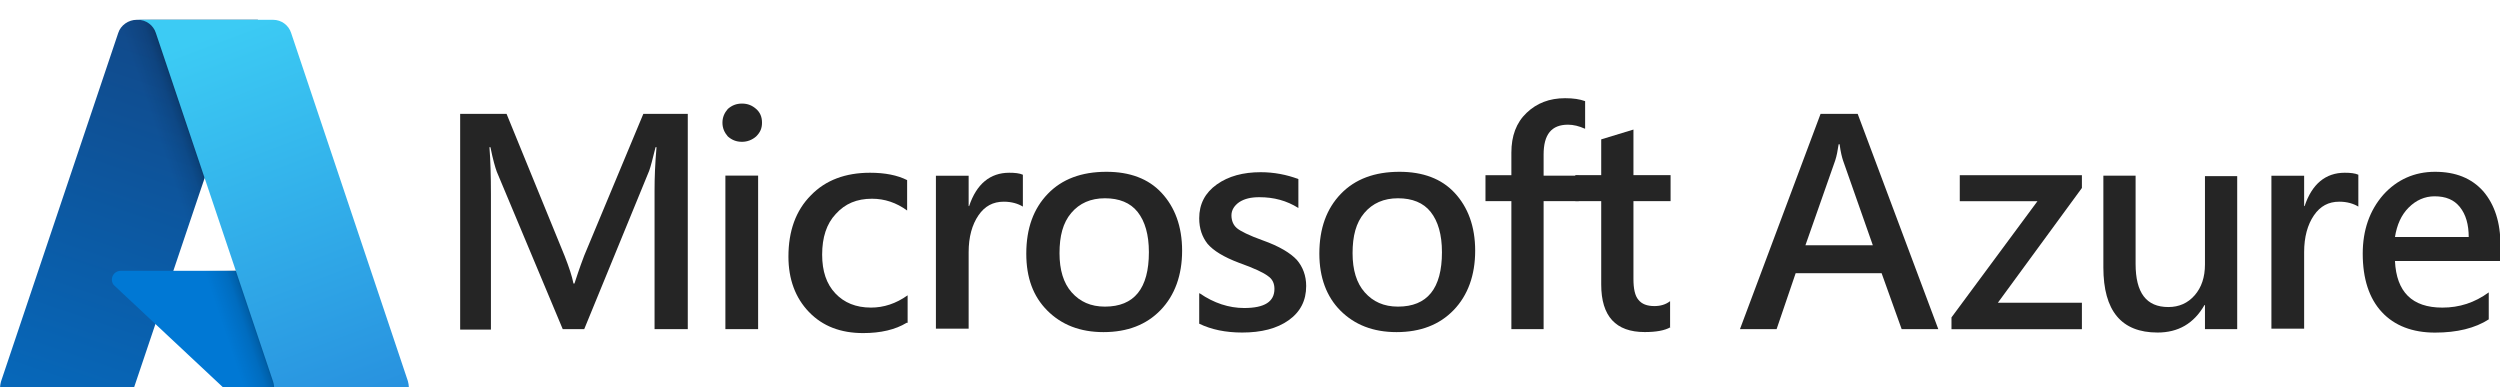
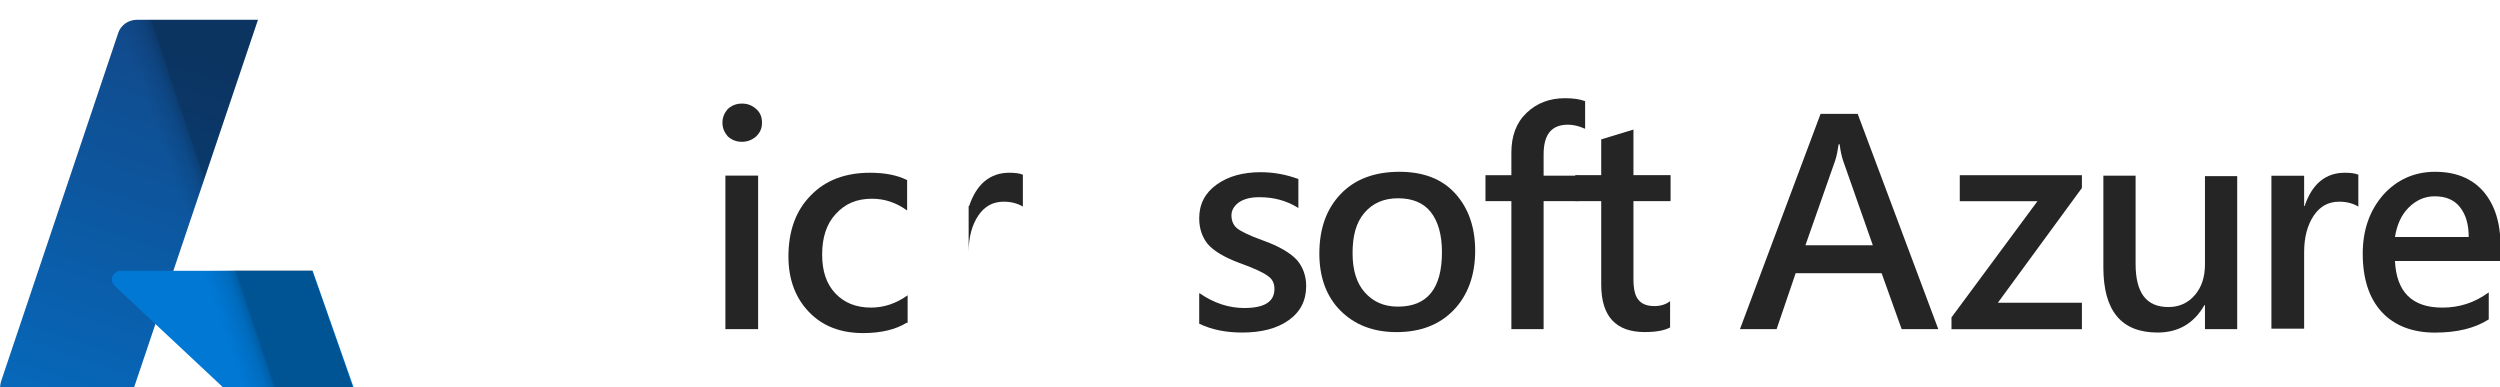
<svg xmlns="http://www.w3.org/2000/svg" width="142" height="22" viewBox="0 0 142 22" fill="none">
  <g clip-path="url(#clip0_6958_2136)">
-     <path d="M37.179 18.694V10.813C37.179 10.117 37.207 9.309 37.29 8.362H37.235C37.068 9.031 36.957 9.476 36.874 9.699L33.184 18.694H31.963L28.218 9.755C28.134 9.532 27.996 9.059 27.857 8.362H27.801C27.857 9.086 27.885 9.978 27.885 11.036V18.722H26.137V6.469H28.773L32.074 14.545C32.324 15.185 32.49 15.687 32.574 16.104H32.629C32.74 15.77 32.907 15.241 33.184 14.517L36.541 6.469H39.066V18.694H37.179Z" fill="#252525" />
    <path d="M41.035 6.969C41.035 6.663 41.146 6.412 41.34 6.189C41.562 5.994 41.812 5.883 42.145 5.883C42.478 5.883 42.728 5.994 42.95 6.189C43.172 6.384 43.282 6.635 43.282 6.969C43.282 7.303 43.172 7.526 42.95 7.749C42.728 7.944 42.45 8.055 42.145 8.055C41.812 8.055 41.562 7.944 41.34 7.749C41.146 7.526 41.035 7.275 41.035 6.969ZM41.202 18.693V9.976H43.061V18.693H41.202Z" fill="#252525" />
    <path d="M51.498 18.334C50.859 18.724 50.027 18.919 49.028 18.919C47.752 18.919 46.725 18.529 45.949 17.721C45.172 16.914 44.783 15.855 44.783 14.575C44.783 13.126 45.199 11.957 46.059 11.094C46.892 10.23 48.029 9.812 49.417 9.812C50.277 9.812 50.97 9.952 51.525 10.23V11.957C50.915 11.511 50.249 11.288 49.528 11.288C48.667 11.288 48.002 11.567 47.474 12.152C46.947 12.709 46.698 13.488 46.698 14.463C46.698 15.41 46.947 16.134 47.447 16.663C47.946 17.192 48.612 17.471 49.472 17.471C50.194 17.471 50.887 17.248 51.553 16.774V18.334H51.498Z" fill="#252525" />
-     <path d="M58.099 11.734C57.821 11.567 57.461 11.456 57.017 11.456C56.406 11.456 55.935 11.706 55.574 12.235C55.213 12.764 55.019 13.461 55.019 14.324V18.668H53.16V9.98H55.019V11.706H55.047C55.463 10.453 56.24 9.812 57.322 9.812C57.655 9.812 57.905 9.84 58.099 9.924V11.734Z" fill="#252525" />
-     <path d="M58.293 14.408C58.293 12.96 58.709 11.846 59.514 11.011C60.318 10.175 61.428 9.758 62.843 9.758C64.175 9.758 65.229 10.148 65.978 10.955C66.728 11.763 67.144 12.849 67.144 14.241C67.144 15.634 66.728 16.776 65.923 17.611C65.118 18.446 64.036 18.864 62.677 18.864C61.345 18.864 60.291 18.446 59.486 17.639C58.681 16.831 58.293 15.773 58.293 14.408ZM60.18 14.381C60.18 15.327 60.402 16.079 60.873 16.608C61.345 17.138 61.955 17.416 62.76 17.416C64.425 17.416 65.257 16.386 65.257 14.325C65.257 13.322 65.035 12.57 64.619 12.041C64.203 11.512 63.565 11.262 62.76 11.262C61.955 11.262 61.317 11.54 60.846 12.097C60.374 12.654 60.18 13.406 60.18 14.381Z" fill="#252525" />
+     <path d="M58.099 11.734C57.821 11.567 57.461 11.456 57.017 11.456C56.406 11.456 55.935 11.706 55.574 12.235C55.213 12.764 55.019 13.461 55.019 14.324V18.668H53.16H55.019V11.706H55.047C55.463 10.453 56.24 9.812 57.322 9.812C57.655 9.812 57.905 9.84 58.099 9.924V11.734Z" fill="#252525" />
    <path d="M68.143 16.66C68.948 17.217 69.808 17.495 70.668 17.495C71.833 17.495 72.388 17.133 72.388 16.409C72.388 16.103 72.277 15.852 72.027 15.685C71.778 15.49 71.25 15.239 70.39 14.933C69.502 14.599 68.92 14.237 68.587 13.847C68.282 13.457 68.115 12.984 68.115 12.399C68.115 11.591 68.448 10.951 69.114 10.477C69.78 10.004 70.612 9.781 71.611 9.781C72.36 9.781 73.082 9.92 73.748 10.171V11.814C73.082 11.396 72.36 11.201 71.528 11.201C71.056 11.201 70.695 11.285 70.39 11.48C70.113 11.675 69.946 11.926 69.946 12.232C69.946 12.538 70.057 12.789 70.252 12.956C70.446 13.123 70.945 13.374 71.722 13.652C72.665 13.986 73.304 14.376 73.664 14.766C73.997 15.156 74.191 15.657 74.191 16.242C74.191 17.078 73.859 17.718 73.193 18.191C72.527 18.665 71.639 18.888 70.557 18.888C69.614 18.888 68.809 18.721 68.115 18.386V16.66H68.143Z" fill="#252525" />
    <path d="M74.939 14.408C74.939 12.96 75.356 11.846 76.16 11.011C76.965 10.175 78.075 9.758 79.49 9.758C80.821 9.758 81.876 10.148 82.625 10.955C83.374 11.763 83.79 12.849 83.79 14.241C83.79 15.634 83.374 16.776 82.569 17.611C81.765 18.446 80.683 18.864 79.323 18.864C77.991 18.864 76.937 18.446 76.132 17.639C75.356 16.859 74.939 15.773 74.939 14.408ZM76.826 14.381C76.826 15.327 77.048 16.079 77.52 16.608C77.991 17.138 78.602 17.416 79.406 17.416C81.071 17.416 81.903 16.386 81.903 14.325C81.903 13.322 81.681 12.57 81.265 12.041C80.849 11.512 80.211 11.262 79.406 11.262C78.602 11.262 77.964 11.54 77.492 12.097C77.02 12.654 76.826 13.406 76.826 14.381Z" fill="#252525" />
    <path d="M90.007 7.305C89.702 7.165 89.369 7.082 89.064 7.082C88.121 7.082 87.677 7.639 87.677 8.781V9.978H89.674V11.426H87.677V18.695H85.846V11.426H84.375V9.95H85.846V8.669C85.846 7.722 86.123 6.971 86.706 6.414C87.288 5.857 88.01 5.578 88.897 5.578C89.369 5.578 89.73 5.634 90.035 5.745V7.305H90.007Z" fill="#252525" />
    <path d="M94.889 18.582C94.556 18.777 94.056 18.861 93.418 18.861C91.781 18.861 90.949 17.97 90.949 16.159V11.425H89.478V9.949H90.949V7.916L92.78 7.359V9.949H94.889V11.425H92.78V15.853C92.78 16.382 92.863 16.8 93.058 17.023C93.252 17.273 93.557 17.385 93.973 17.385C94.306 17.385 94.611 17.301 94.861 17.106V18.582H94.889Z" fill="#252525" />
    <path d="M110.095 18.694H108.014L106.876 15.519H101.993L100.911 18.694H98.83L103.408 6.469H105.517L110.095 18.694ZM106.377 13.932L104.684 9.114C104.629 8.947 104.546 8.641 104.49 8.195H104.435C104.379 8.557 104.324 8.864 104.24 9.114L102.548 13.932H106.377Z" fill="#252525" />
    <path d="M118.224 18.697H110.844V18.029L115.727 11.429H111.315V9.953H118.252V10.677L113.48 17.194H118.252V18.697H118.224Z" fill="#252525" />
    <path d="M127.073 18.693H125.242V17.328H125.214C124.604 18.387 123.716 18.888 122.55 18.888C120.497 18.888 119.471 17.663 119.471 15.184V9.977H121.302V14.989C121.302 16.632 121.912 17.44 123.161 17.44C123.771 17.44 124.271 17.217 124.659 16.771C125.047 16.326 125.242 15.741 125.242 15.017V10.004H127.073V18.693Z" fill="#252525" />
    <path d="M133.954 11.734C133.677 11.567 133.316 11.456 132.872 11.456C132.262 11.456 131.79 11.706 131.429 12.235C131.069 12.764 130.875 13.461 130.875 14.324V18.668H129.016V9.98H130.875V11.706H130.902C131.318 10.453 132.095 9.812 133.177 9.812C133.51 9.812 133.76 9.84 133.954 9.924V11.734Z" fill="#252525" />
    <path d="M142 14.826H136.034C136.118 16.581 137.005 17.472 138.726 17.472C139.697 17.472 140.557 17.193 141.361 16.608V18.14C140.585 18.641 139.558 18.892 138.309 18.892C137.033 18.892 136.007 18.502 135.285 17.722C134.564 16.943 134.203 15.829 134.203 14.408C134.203 13.072 134.592 11.958 135.368 11.067C136.145 10.203 137.144 9.758 138.309 9.758C139.475 9.758 140.39 10.12 141.056 10.872C141.694 11.624 142.027 12.626 142.027 13.935V14.826H142ZM140.224 13.489C140.224 12.738 140.057 12.181 139.724 11.763C139.391 11.345 138.92 11.15 138.282 11.15C137.727 11.15 137.227 11.373 136.811 11.791C136.395 12.208 136.145 12.765 136.034 13.462H140.224V13.489Z" fill="#252525" />
    <path d="M7.769 1.125H14.649L7.491 22.373C7.352 22.819 6.936 23.125 6.465 23.125H1.082C0.499 23.125 0 22.624 0 22.039C0 21.927 0.028 21.788 0.055 21.677L6.714 1.877C6.853 1.431 7.297 1.125 7.769 1.125Z" fill="url(#paint0_linear_6958_2136)" />
    <path d="M17.759 15.383H6.855C6.577 15.383 6.355 15.606 6.355 15.884C6.355 16.023 6.411 16.163 6.522 16.246L13.541 22.818C13.736 23.013 14.013 23.125 14.291 23.125H20.478L17.759 15.383Z" fill="#0078D4" />
    <path d="M7.771 1.125C7.299 1.125 6.883 1.431 6.716 1.877L0.058 21.649C-0.137 22.234 0.141 22.846 0.723 23.041C0.834 23.097 0.973 23.125 1.112 23.125H6.605C7.022 23.041 7.355 22.763 7.493 22.345L8.825 18.419L13.569 22.846C13.764 23.014 14.014 23.097 14.263 23.097H20.423L17.731 15.355H9.852L14.652 1.125H7.771Z" fill="url(#paint1_linear_6958_2136)" />
-     <path d="M16.538 1.877C16.399 1.431 15.983 1.125 15.512 1.125H7.826C8.298 1.125 8.714 1.431 8.853 1.877L15.512 21.677C15.706 22.262 15.401 22.874 14.818 23.069C14.707 23.097 14.596 23.125 14.457 23.125H22.143C22.753 23.125 23.225 22.624 23.225 22.011C23.225 21.9 23.197 21.76 23.169 21.649L16.538 1.877Z" fill="url(#paint2_linear_6958_2136)" />
  </g>
  <defs>
    <linearGradient id="paint0_linear_6958_2136" x1="10.264" y1="2.755" x2="3.067" y2="23.936" gradientUnits="userSpaceOnUse">
      <stop stop-color="#114A8B" />
      <stop offset="1" stop-color="#0669BC" />
    </linearGradient>
    <linearGradient id="paint1_linear_6958_2136" x1="12.499" y1="12.633" x2="10.844" y2="13.191" gradientUnits="userSpaceOnUse">
      <stop stop-opacity="0.3" />
      <stop offset="0.071" stop-opacity="0.2" />
      <stop offset="0.321" stop-opacity="0.1" />
      <stop offset="0.623" stop-opacity="0.05" />
      <stop offset="1" stop-opacity="0" />
    </linearGradient>
    <linearGradient id="paint2_linear_6958_2136" x1="11.641" y1="2.118" x2="19.539" y2="23.082" gradientUnits="userSpaceOnUse">
      <stop stop-color="#3CCBF4" />
      <stop offset="1" stop-color="#2892DF" />
    </linearGradient>
    <clipPath id="clip0_6958_2136">
      <rect width="142" height="22" fill="white" />
    </clipPath>
  </defs>
</svg>